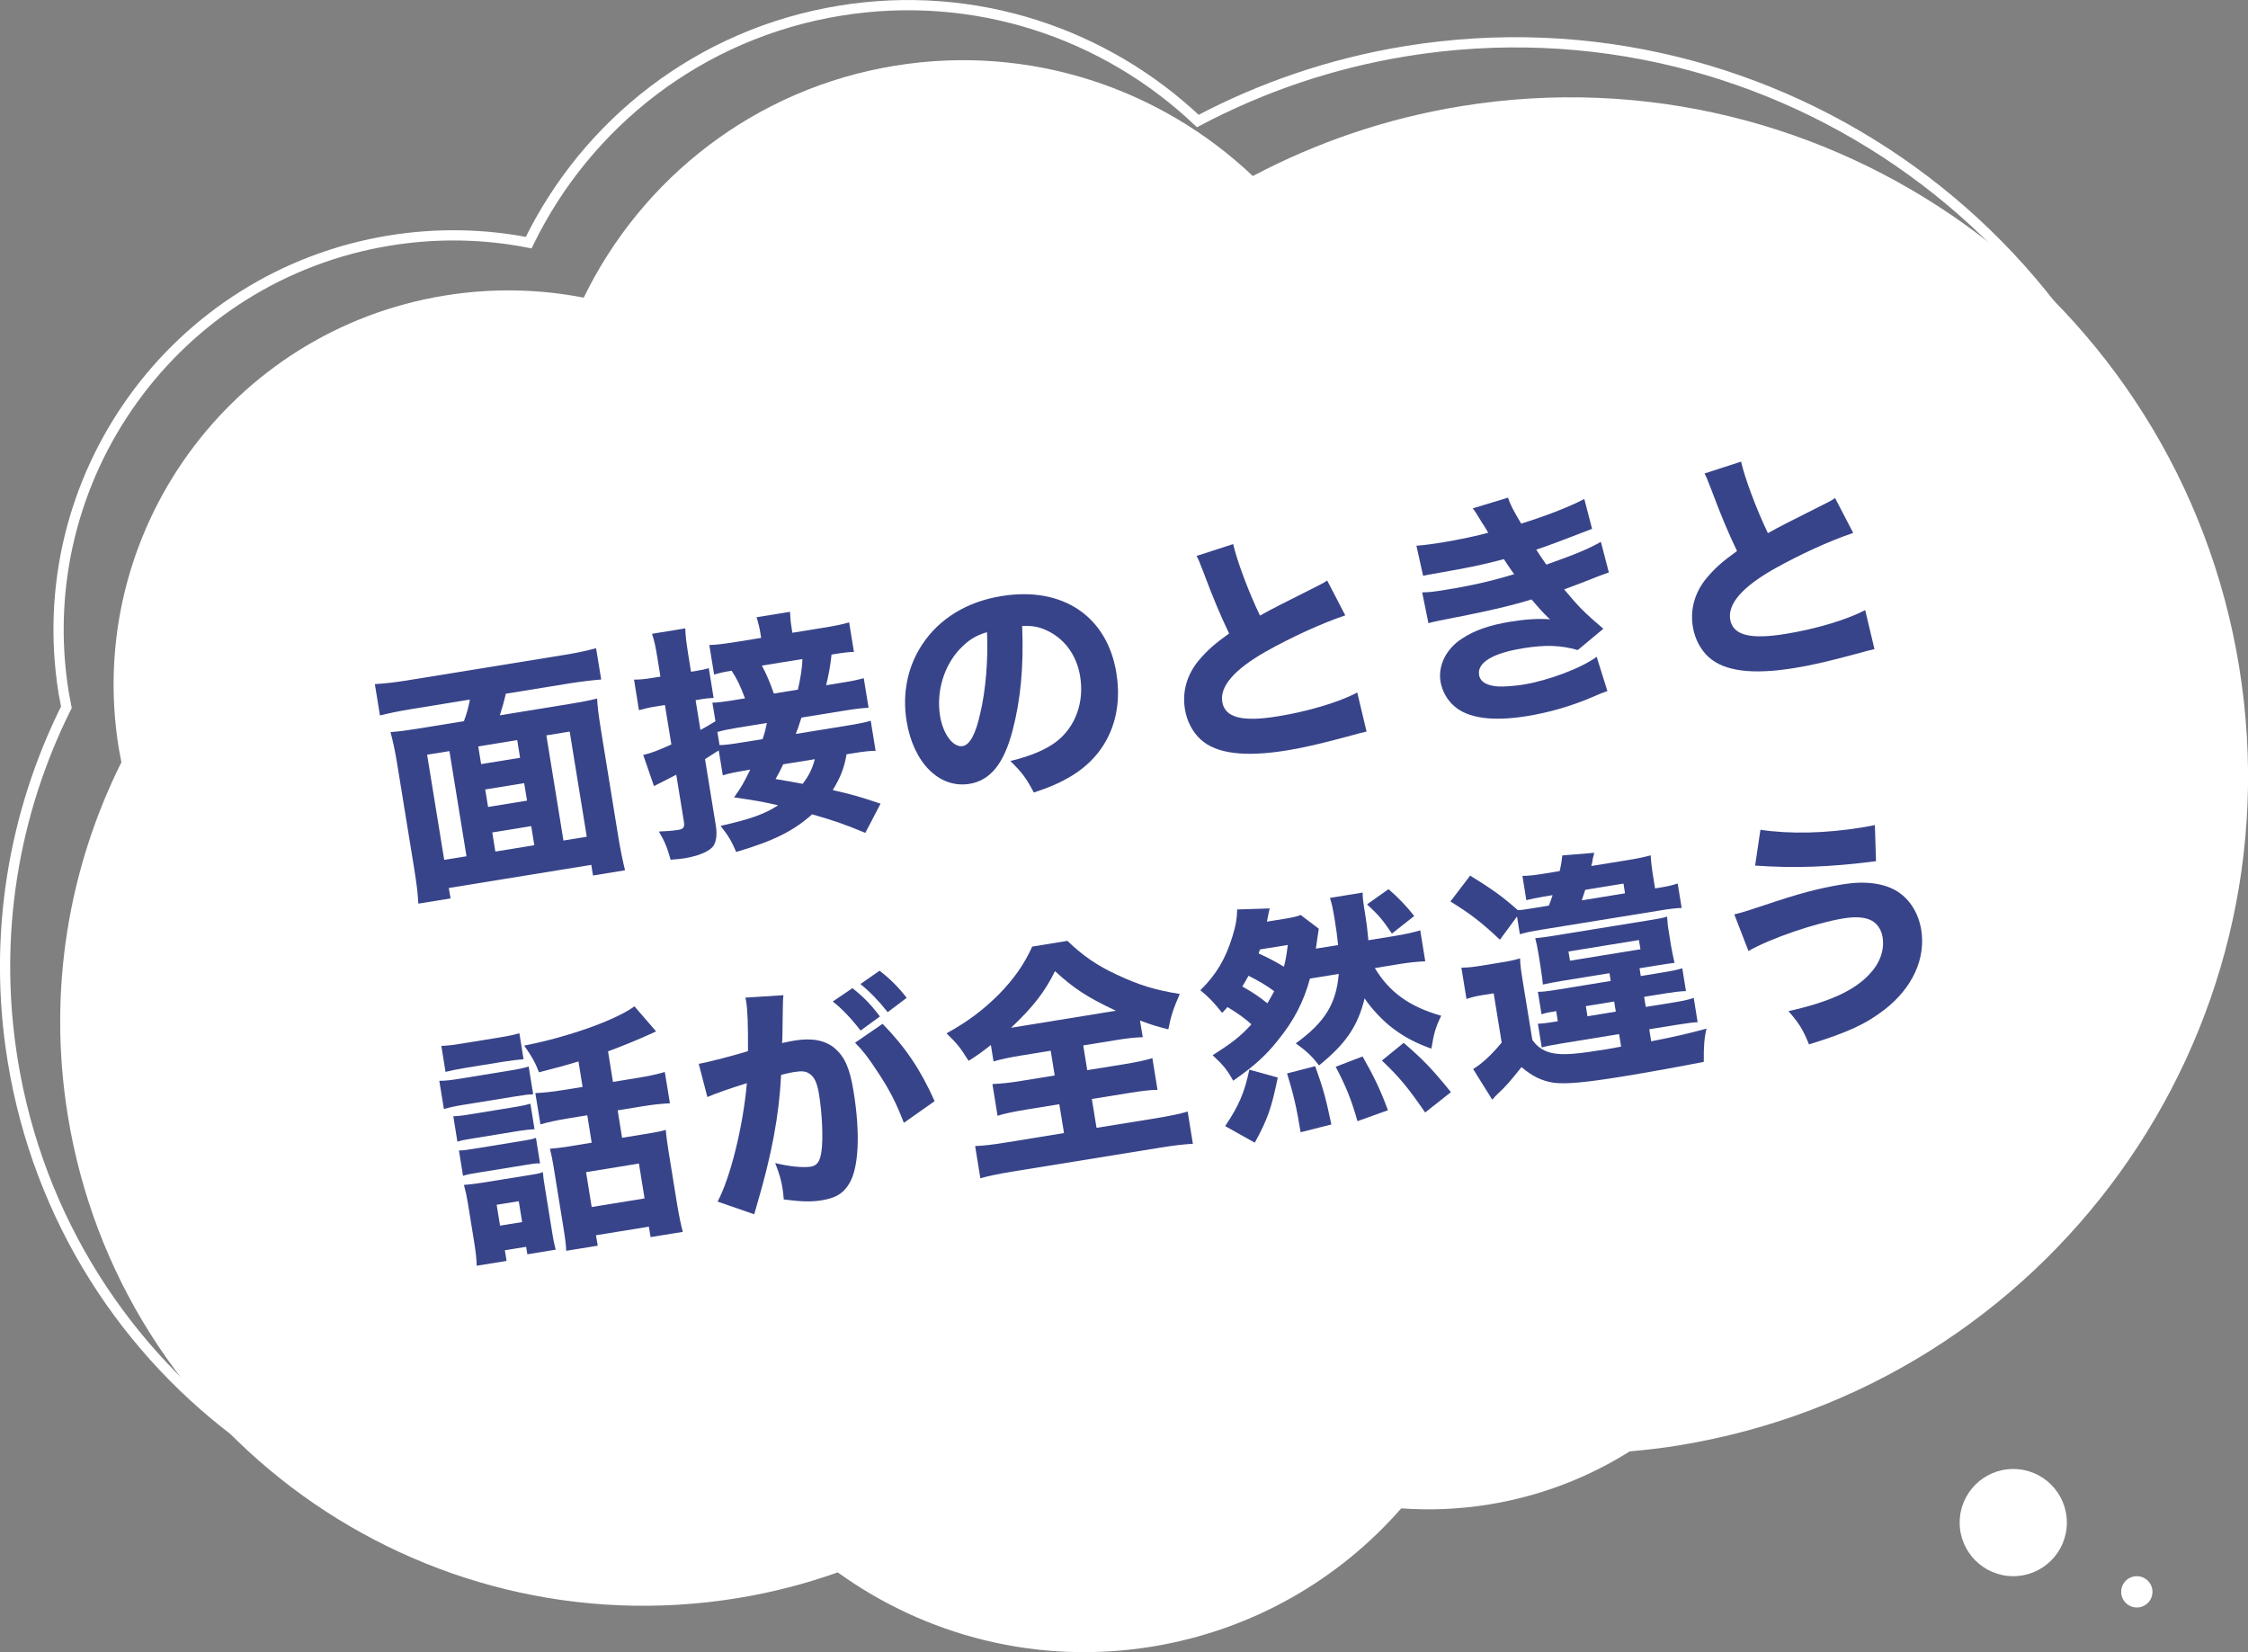
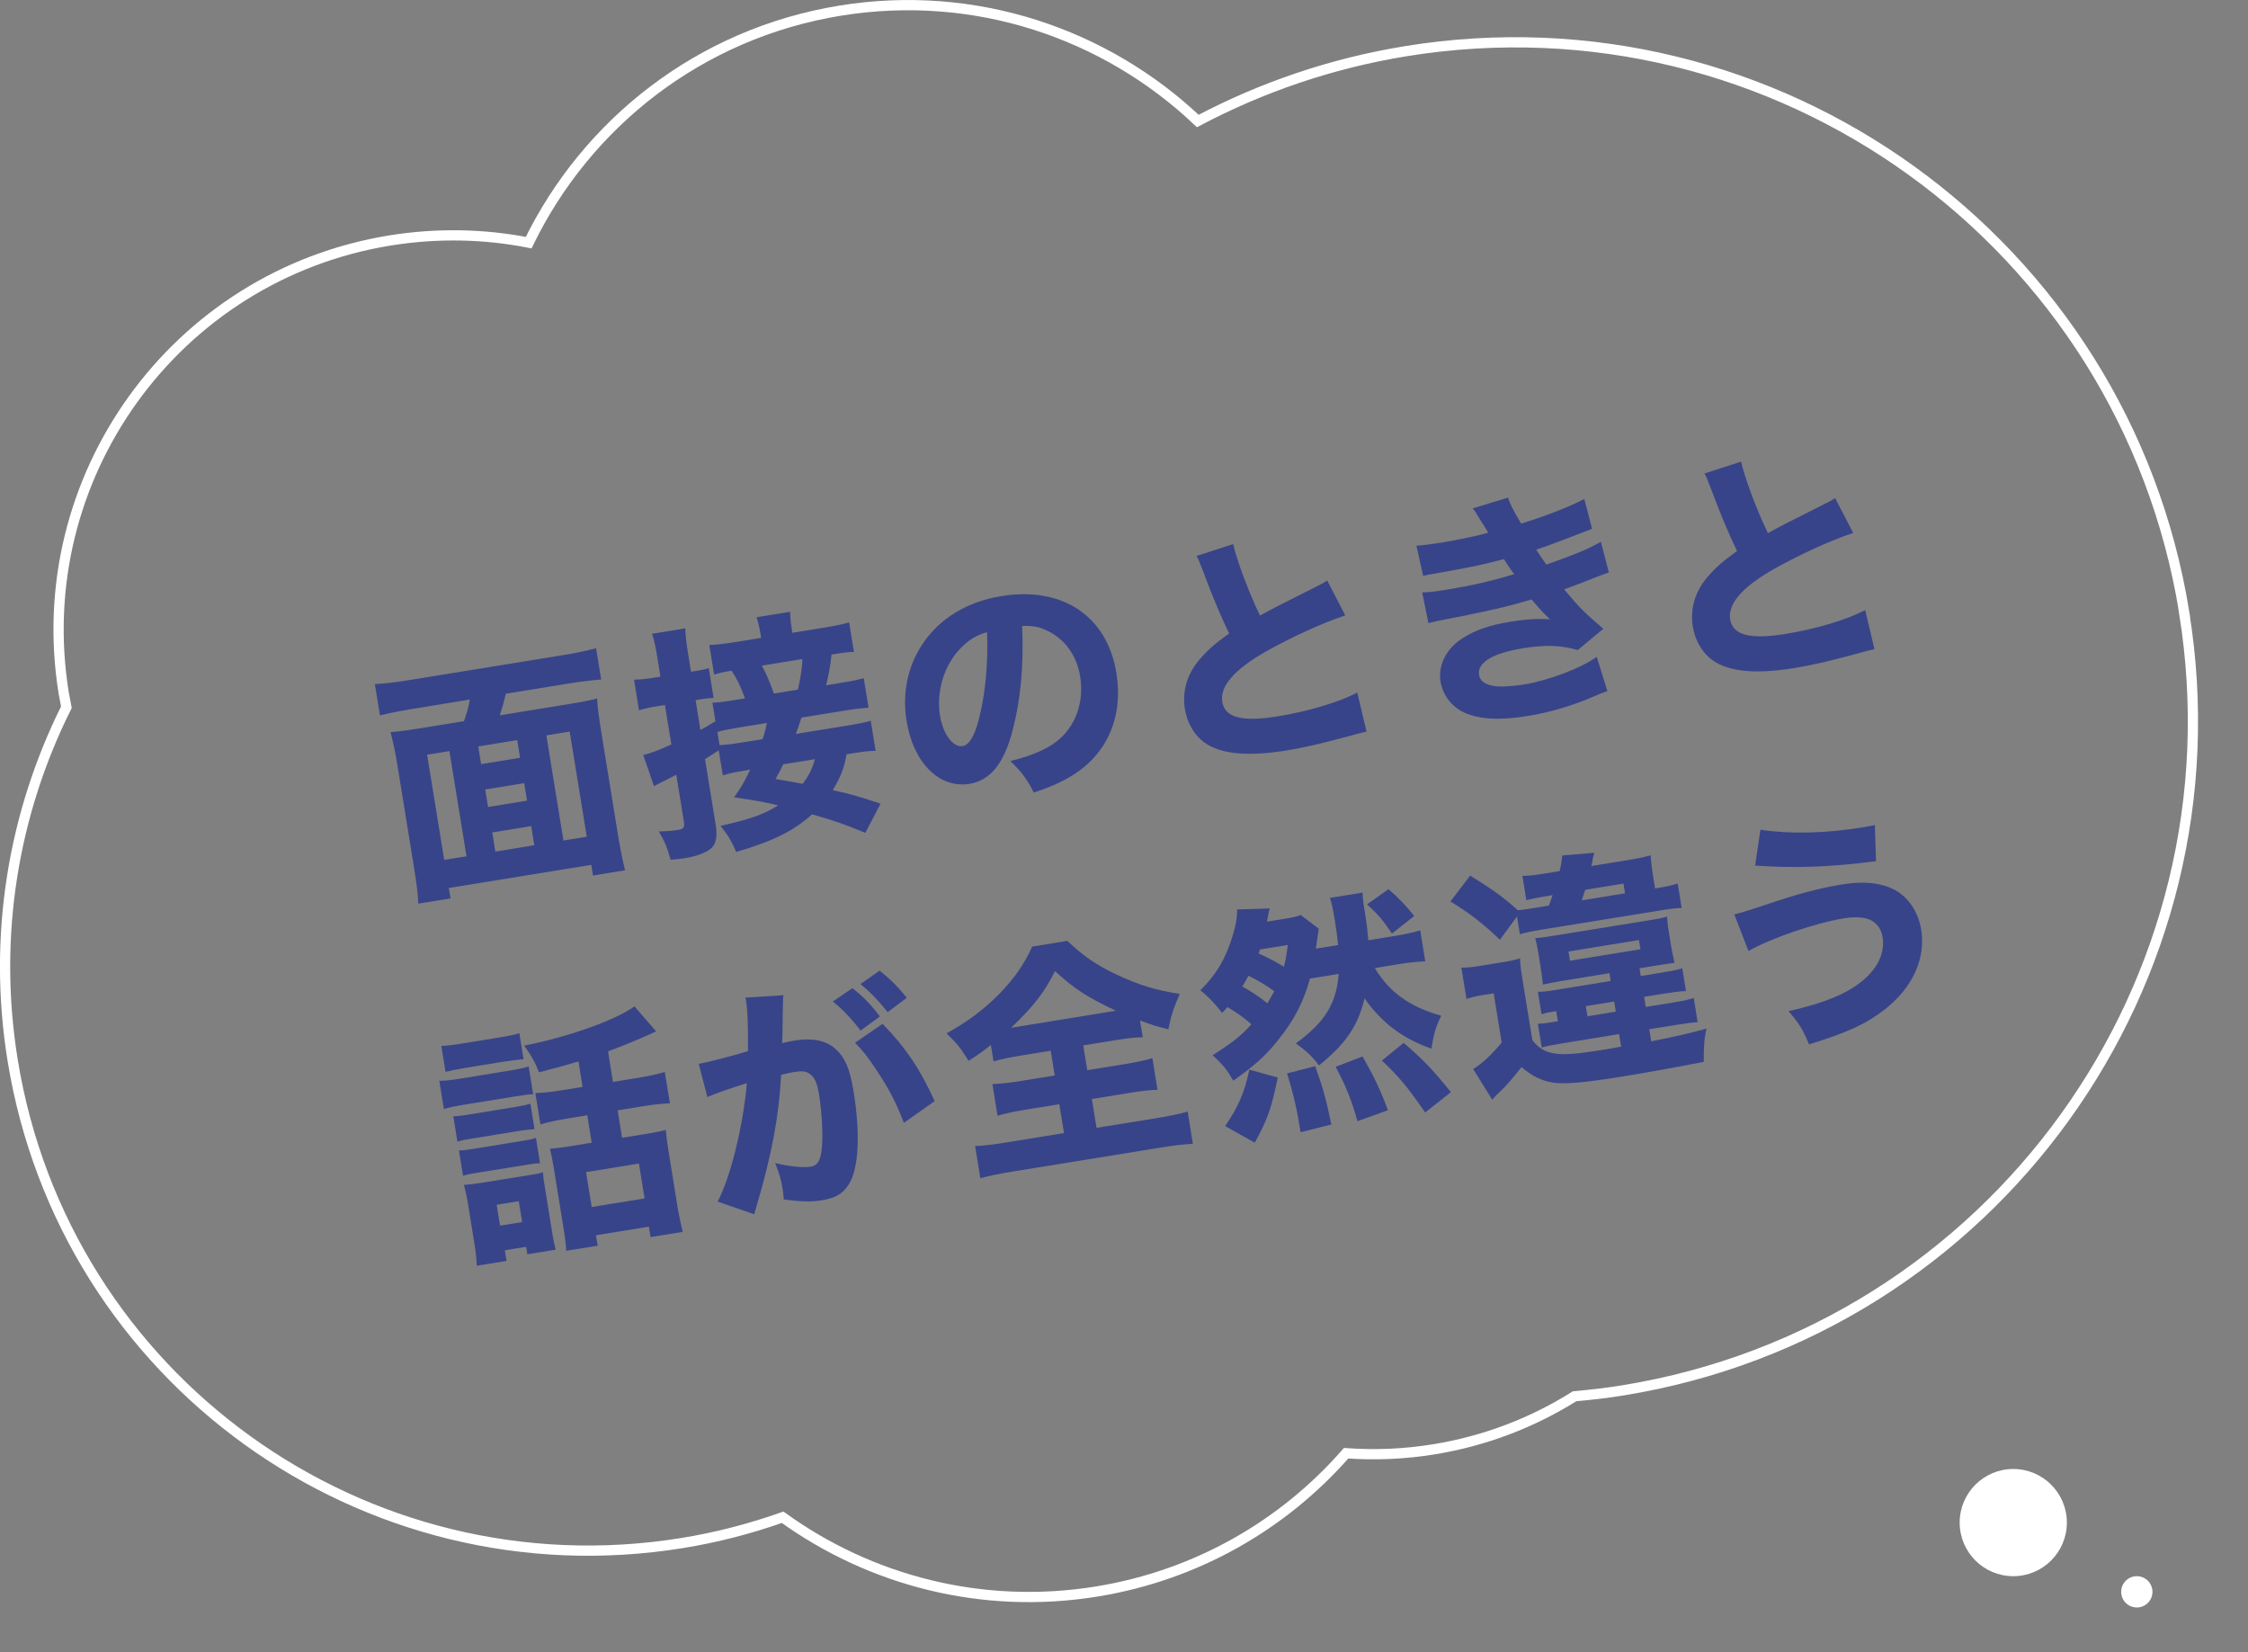
<svg xmlns="http://www.w3.org/2000/svg" id="_レイヤー_2" data-name="レイヤー 2" viewBox="0 0 219.79 161.51">
  <rect x="0" y="0" width="219.79" height="161.51" fill="#808080" stroke="none" />
  <defs>
    <style>
      .cls-1 {
        fill: none;
        stroke: #fff;
        stroke-miterlimit: 10;
      }

      .cls-2 {
        fill: #384489;
      }

      .cls-2, .cls-3 {
        stroke-width: 0px;
      }

      .cls-3 {
        fill: #fff;
      }
    </style>
  </defs>
  <g id="_デザイン" data-name="デザイン">
    <g>
-       <path class="cls-3" d="m218.93,65.22c-5.87-36.15-39.93-60.71-76.08-54.84-7.32,1.19-14.15,3.55-20.36,6.83-9.01-8.54-21.76-12.93-34.96-10.79-13.75,2.23-24.8,11.04-30.46,22.68-4.35-.85-8.93-.96-13.57-.21-21.03,3.41-35.3,23.22-31.89,44.25.08.46.17.92.26,1.38-5.15,10.32-7.23,22.29-5.24,34.54,5.05,31.1,34.35,52.22,65.45,47.18,3.41-.55,6.68-1.41,9.83-2.52,8.56,6.17,19.47,9.08,30.7,7.26,9.84-1.6,18.3-6.56,24.39-13.52,2.8.2,5.67.09,8.57-.38,5.05-.82,9.7-2.63,13.77-5.19,1.58-.14,3.16-.32,4.75-.58,36.15-5.87,60.71-39.93,54.84-76.08Z" />
      <path class="cls-1" d="m213.55,59.84C207.68,23.69,173.62-.86,137.47,5c-7.32,1.19-14.15,3.55-20.36,6.83C108.1,3.29,95.35-1.1,82.15,1.04c-13.75,2.23-24.8,11.04-30.46,22.68-4.35-.85-8.93-.96-13.57-.21C17.1,26.92,2.82,46.73,6.23,67.76c.08.46.17.92.26,1.38C1.34,79.46-.75,91.42,1.24,103.67c5.05,31.1,34.35,52.22,65.45,47.18,3.41-.55,6.68-1.41,9.83-2.52,8.56,6.17,19.47,9.08,30.7,7.26,9.84-1.6,18.3-6.56,24.39-13.52,2.8.2,5.67.09,8.57-.38,5.05-.82,9.7-2.63,13.77-5.19,1.58-.14,3.16-.32,4.75-.58,36.15-5.87,60.71-39.93,54.84-76.08Z" />
      <g>
        <path class="cls-2" d="m45.36,70.5c.25-.67.44-1.31.58-2.11l-5.71.93c-1.23.2-2.22.41-3.08.62l-.5-3.06c.99-.06,1.9-.16,3.08-.35l15.47-2.51c1.14-.18,2.15-.4,3.08-.65l.5,3.06c-.96.08-1.89.19-3.12.38l-6.21,1.01q-.01.08-.04.2c-.1.45-.36,1.37-.54,1.91l6.75-1.1c1.3-.21,1.99-.35,2.76-.54.05.92.15,1.65.38,3.1l1.68,10.35c.21,1.28.43,2.36.67,3.34l-3.13.51-.17-1.04-13.93,2.26.17,1.02-3.15.51c-.05-1.04-.16-1.89-.4-3.39l-1.68-10.35c-.2-1.21-.39-2.08-.64-3.03.77-.05,1.56-.16,2.81-.36l4.38-.71Zm-1.42,2.93l-2.18.35,1.67,10.28,2.18-.35-1.67-10.28Zm2.82-.46l.28,1.73,3.81-.62-.28-1.73-3.81.62Zm.96,5.92l3.81-.62-.28-1.71-3.81.62.28,1.71Zm4.22,1.87l-3.81.62.3,1.87,3.81-.62-.3-1.87Zm3.15,1.41l2.28-.37-1.67-10.28-2.28.37,1.67,10.28Z" />
        <path class="cls-2" d="m84.55,81.4c-2.16-.89-2.99-1.17-5.15-1.79-1.82,1.63-3.76,2.6-7.42,3.68-.46-1.07-.8-1.64-1.53-2.55,2.98-.68,4.22-1.12,5.63-2.01-1.47-.35-2.27-.48-4.31-.78.71-.99.94-1.39,1.58-2.71l-.4.07c-1.09.18-1.65.29-2.28.49l-.4-2.44c-.86.55-.97.62-1.34.85l1.06,6.52c.15.95.02,1.75-.38,2.13-.46.46-1.44.84-2.7,1.05-.31.05-.62.08-1.34.14-.34-1.19-.58-1.8-1.15-2.76.77-.03,1.3-.07,1.85-.15.57-.09.69-.26.59-.85l-.74-4.55q-1.93.97-2.18,1.11l-1.05-3.04c.86-.21,1.48-.46,2.75-1.03l-.63-3.86-.85.14c-.64.1-1.08.2-1.69.37l-.48-2.99c.61,0,1.06-.05,1.75-.16l.83-.13-.29-1.8c-.19-1.18-.29-1.63-.53-2.39l3.25-.53c.02.73.09,1.27.27,2.44l.29,1.8.57-.09c.54-.09.8-.15,1.17-.26l.47,2.91c-.5.03-.72.04-1.17.12l-.59.1.47,2.91c.62-.34.65-.35,1.47-.85l-.3-1.82c.44,0,.89-.05,1.79-.19l1.4-.23c-.55-1.42-.73-1.8-1.31-2.7-.9.15-1.25.23-1.71.38l-.47-2.89c.77-.03,1.42-.11,2.84-.34l2.23-.36-.07-.43c-.08-.52-.22-1.08-.38-1.59l3.27-.53c.03.65.07,1.06.16,1.6l.07.45,2.77-.45c1.45-.23,2.13-.37,2.78-.57l.47,2.89c-.6.02-.89.05-2.19.26-.11,1.11-.3,2.07-.53,3l1.23-.2c1.37-.22,1.82-.32,2.45-.49l.47,2.89c-.67.04-1.11.08-2.48.3l-4.08.66q-.12.33-.34,1.03c-.05.13-.12.29-.22.57l5-.81c1.21-.2,1.77-.31,2.33-.48l.48,2.94c-.68.01-1.18.07-2.34.26l-.5.08c-.24,1.35-.58,2.23-1.35,3.5,1.92.44,2.74.67,4.67,1.33l-1.48,2.84Zm-14.2-8.56c.51,0,1.18-.09,2.15-.25l2.06-.33c.23-.69.3-1,.42-1.58l-2.91.47c-.85.14-1.37.25-1.93.41l.21,1.28Zm7.66-5.42c.23-.96.43-2.16.44-2.99l-3.96.64c.45.83.8,1.67,1.17,2.73l2.35-.38Zm-1.44,7.31c-.21.47-.35.71-.74,1.43,1.3.23,1.72.28,2.65.47.62-.83.91-1.41,1.19-2.41l-3.1.5Z" />
        <path class="cls-2" d="m99,71.42c-.84,3.22-2.17,4.88-4.21,5.21-2.94.48-5.49-2.05-6.15-6.13-.44-2.7.09-5.31,1.51-7.47,1.68-2.56,4.4-4.22,7.79-4.76,5.95-.96,10.31,1.97,11.21,7.52.7,4.31-.91,8-4.46,10.11-1.06.63-1.97,1.03-3.61,1.58-.74-1.41-1.18-2-2.3-3.08,2.08-.51,3.49-1.13,4.51-1.9,1.86-1.44,2.73-3.85,2.32-6.36-.34-2.11-1.55-3.74-3.34-4.54-.76-.34-1.36-.44-2.33-.4.16,3.99-.16,7.27-.94,10.22Zm-5.16-7.97c-1.57,1.69-2.31,4.17-1.93,6.54.29,1.78,1.28,3.1,2.21,2.95.69-.11,1.27-1.15,1.72-3.2.54-2.25.79-5.36.66-7.94-1.12.33-1.84.79-2.65,1.65Z" />
        <path class="cls-2" d="m120.57,53.19c.35,1.57,1.48,4.62,2.62,6.99,1.23-.69,2.17-1.15,5.68-2.92.45-.22.56-.29.89-.51l1.77,3.41c-2.35.79-5.22,2.11-7.79,3.55-3.05,1.74-4.48,3.38-4.24,4.89.25,1.56,1.93,2,5.43,1.43,2.92-.47,6.02-1.39,7.77-2.33l.91,3.82c-.52.11-.63.15-1.96.51-2.54.68-4.2,1.07-5.88,1.34-4.1.66-6.86.31-8.37-1.07-.8-.72-1.37-1.82-1.55-2.98-.28-1.71.2-3.39,1.39-4.8.82-.96,1.52-1.58,2.93-2.59-.88-1.85-1.51-3.33-2.55-6.1-.42-1.1-.46-1.17-.63-1.48l3.58-1.16Z" />
        <path class="cls-2" d="m138.47,53.35c.75-.05,1.55-.16,2.55-.32,1.37-.22,3.56-.68,4.49-.95q-.1-.18-.43-.71c-.06-.06-.19-.29-.42-.66-.33-.55-.43-.71-.67-1.01l3.45-1.05c.2.62.49,1.21,1.29,2.54,2.32-.72,4.65-1.61,6.17-2.41l.76,2.92c-2.7,1.05-4.72,1.81-5.46,2.03.45.7.49.75.99,1.47,2.78-.99,4.13-1.54,5.33-2.23l.78,2.99c-.3.1-1.22.44-2.77,1.06-1.05.39-1.15.43-1.6.6,1.51,1.8,1.88,2.17,3.83,3.85l-2.5,2.08c-1.66-.48-3.2-.53-5.38-.17-2.96.48-4.46,1.41-4.27,2.59.11.69.73,1.05,1.84,1.14.59.03,1.67-.05,2.47-.18,2.49-.4,5.72-1.63,7.19-2.72l1.05,3.35c-.62.22-.67.23-1.55.62-2.02.86-4.16,1.48-6.34,1.83-3.34.54-5.78.21-7.12-1.01-.68-.59-1.16-1.47-1.31-2.39-.25-1.56.57-3.21,2.12-4.19,1.23-.81,2.68-1.31,4.7-1.64,1.47-.24,2.7-.32,3.9-.24-.17-.14-.22-.18-.57-.54-.35-.36-.38-.4-.86-.95q-.21-.26-.39-.45c-2.13.66-4.43,1.18-9.05,2.08-.42.09-.61.12-1.03.24l-.61-3.01c.68-.01,1.06-.05,2.29-.25,2.49-.4,4.43-.84,6.71-1.53-.19-.24-.28-.37-.5-.7-.29-.44-.35-.5-.51-.77-2.4.63-3.18.78-6.96,1.45-.36.06-.54.09-.94.18l-.65-2.93Z" />
        <path class="cls-2" d="m170.23,45.13c.35,1.57,1.48,4.62,2.62,6.99,1.23-.69,2.17-1.15,5.68-2.92.45-.22.56-.29.89-.51l1.77,3.41c-2.35.79-5.22,2.11-7.79,3.55-3.05,1.74-4.48,3.38-4.24,4.89.25,1.56,1.93,2,5.43,1.43,2.92-.47,6.02-1.39,7.77-2.33l.91,3.82c-.52.11-.63.15-1.96.51-2.54.68-4.2,1.07-5.88,1.34-4.1.67-6.86.31-8.37-1.07-.8-.72-1.37-1.82-1.55-2.98-.28-1.71.2-3.39,1.39-4.8.82-.96,1.52-1.58,2.93-2.59-.88-1.85-1.51-3.33-2.55-6.1-.42-1.1-.46-1.17-.63-1.48l3.58-1.16Z" />
        <path class="cls-2" d="m42.94,105.66c.61,0,1.04-.05,1.94-.19l4.91-.8c.97-.16,1.39-.25,1.9-.41l.44,2.72c-.56.02-.77.05-1.83.22l-5,.81c-.85.14-1.3.24-1.9.41l-.45-2.77Zm.2-3.41c.65-.03,1.06-.07,2.08-.24l3.51-.57c.99-.16,1.42-.25,2.05-.43l.41,2.54c-.6.05-1.1.11-2.07.26l-3.51.57c-.9.15-1.49.27-2.05.41l-.41-2.54Zm1.19,6.88c.46-.03.77-.05,1.5-.17l4.6-.75c.73-.12,1.06-.2,1.43-.31l.4,2.49c-.48.03-.79.06-1.46.16l-4.6.75c-.73.12-.99.16-1.48.31l-.4-2.49Zm.54,3.34c.53-.01.75-.05,1.5-.17l4.6-.75c.76-.12,1.02-.17,1.43-.31l.4,2.49c-.51,0-.72.04-1.5.17l-4.57.74c-.73.12-1,.16-1.46.31l-.4-2.49Zm4.65,10.8l-2.91.47c-.02-.73-.1-1.37-.24-2.25l-.62-3.84c-.12-.73-.22-1.18-.39-1.81.6-.05,1.05-.1,1.81-.22l4.41-.71c.88-.14,1.14-.18,1.5-.32.03.46.08.79.22,1.64l.67,4.15c.15.95.23,1.25.36,1.79l-2.77.45-.12-.73-2.08.34.17,1.04Zm-.63-3.45l2.16-.35-.33-2.04-2.16.35.33,2.04Zm7.7-16.06c-1.44.43-1.83.54-3.89,1.07-.37-.96-.72-1.59-1.45-2.61,4.34-.85,8.96-2.5,10.78-3.84l2.12,2.45c-.25.11-.32.15-.66.3-.97.45-2.73,1.17-4.04,1.65l.48,2.99,2.39-.39c1.16-.19,1.93-.36,2.68-.58l.5,3.06c-.82.04-1.63.12-2.72.3l-2.39.39.43,2.68,2.54-.41c.81-.13,1.32-.24,1.74-.36.03.51.12,1.17.25,2l.87,5.38c.16.97.37,1.96.54,2.59l-3.15.51-.17-1.02-5.17.84.17,1.02-3.08.5c-.02-.6-.12-1.37-.31-2.5l-.92-5.69c-.12-.73-.2-1.11-.36-1.79.53-.04,1.05-.1,1.76-.21l2.32-.38-.43-2.68-1.9.31c-1.16.19-1.91.36-2.68.58l-.5-3.06c.77-.03,1.59-.11,2.75-.3l1.87-.3-.4-2.49Zm1.26,14.24l5.17-.84-.55-3.41-5.17.84.55,3.41Z" />
        <path class="cls-2" d="m68.3,104s.09-.02.14-.02c.71-.12,3.51-.84,4.69-1.22.02-2.56-.04-3.98-.18-4.88-.01-.07-.03-.19-.08-.35l3.73-.24c-.03.25-.05.45-.05.71,0,.1-.03,1.15-.05,3.14-.01.51-.01.54-.04.83.56-.12.89-.19,1.25-.25,1.68-.27,2.99-.02,3.92.77.96.84,1.46,1.95,1.82,4.18.69,4.24.51,7.65-.49,9.15-.58.9-1.29,1.3-2.6,1.52-1.02.17-2.04.14-3.73-.08-.04-.53-.07-.72-.12-1.07-.13-.83-.3-1.41-.72-2.49,1.29.33,2.73.48,3.51.35.59-.1.89-.53,1.02-1.53.17-1.2.06-3.71-.24-5.51-.18-1.14-.45-1.73-.94-2.04-.36-.26-.75-.29-1.6-.15-.4.07-.66.13-1.17.26-.2,4-.92,7.81-2.38,12.76-.14.48-.16.54-.25.87l-3.58-1.24c1.27-2.37,2.51-7.46,2.86-11.58-1.64.51-3.21,1.06-3.86,1.36l-.85-3.27Zm15.04-7.4c1.12.89,1.79,1.58,2.69,2.77l-1.89,1.38c-.84-1.1-1.81-2.14-2.72-2.84l1.93-1.31Zm2.95,3.49c2.27,2.33,3.72,4.5,5.09,7.56l-3.01,2.12c-.72-1.9-1.43-3.29-2.62-5.07-.93-1.41-1.37-1.97-2.15-2.76l2.69-1.85Zm-.31-5.2c1,.76,1.87,1.62,2.67,2.66l-1.86,1.4c-.89-1.12-1.68-1.94-2.66-2.75l1.86-1.3Z" />
        <path class="cls-2" d="m99.89,103.18c-1.23.2-2.12.39-2.75.59l-.26-1.61c-.95.74-1.23.95-2.18,1.55-.85-1.35-1.09-1.65-2.16-2.69,2.08-1.14,3.59-2.29,5.1-3.79,1.5-1.53,2.51-2.98,3.28-4.69l3.44-.56c1.52,1.45,2.84,2.38,4.82,3.3,2.19,1.03,3.8,1.52,6.17,1.89-.62,1.41-.87,2.16-1.12,3.46-1.17-.3-1.5-.39-2.77-.86l.27,1.63c-.75.02-1.54.1-2.72.3l-3.1.5.39,2.42,3.6-.58c1.28-.21,2.12-.39,2.77-.6l.5,3.1c-.68.01-1.61.12-2.84.32l-3.58.58.46,2.82,5.69-.92c1.38-.22,2.43-.44,3.22-.67l.51,3.15c-.82.04-1.89.16-3.22.38l-14.45,2.34c-1.33.22-2.31.42-3.11.65l-.51-3.15c.73-.02,1.85-.15,3.22-.38l5.47-.89-.46-2.82-3.27.53c-1.21.2-2.15.4-2.77.6l-.5-3.1c.82-.04,1.59-.11,2.82-.31l3.27-.53-.39-2.42-2.82.46Zm-.69-2.76l9.9-1.61c-2.76-1.3-4.07-2.14-5.95-3.87-1.01,2.04-2.11,3.46-4.3,5.54l.35-.06Z" />
        <path class="cls-2" d="m128.09,95.63c-.64,2.34-1.59,4.15-3.13,6.05-1.17,1.48-2.33,2.54-4.39,3.97-.61-1.09-.98-1.54-2.01-2.49,1.9-1.21,2.74-1.85,3.79-3.02-.57-.54-1.43-1.15-2.34-1.69-.16.2-.27.31-.52.57-.76-.97-1.32-1.56-2.13-2.21,1.55-1.54,2.45-3.02,3.15-5.3.32-1.02.44-1.75.45-2.6l3.19-.1c-.1.31-.09.35-.28,1.29l1.68-.27c.76-.12,1.23-.22,1.62-.38l1.77,1.34q-.06.37-.15,1c-.04.35-.08.57-.14.95l2.18-.35c-.09-.84-.17-1.5-.32-2.4-.21-1.28-.29-1.61-.48-2.21l3.2-.52c0,.58.04.84.26,2.2.12.73.19,1.31.3,2.46l2.51-.41c1.07-.17,1.86-.35,2.56-.56l.49,3.03c-.77.03-1.56.11-2.61.28l-2.32.38c1.43,2.37,3.39,3.78,6.49,4.66-.55,1.13-.72,1.72-.96,3.22-1.5-.54-2.56-1.09-3.69-1.93-.96-.69-2.2-2-2.84-2.99-.66,2.71-1.83,4.43-4.46,6.56-.65-.87-1.22-1.41-2.27-2.16,2.83-2.04,3.97-3.88,4.2-6.79l-2.82.46Zm-8.3,14.45c1.33-1.97,1.88-3.25,2.36-5.51l2.78.77c-.61,2.97-.99,4.08-2.25,6.37l-2.89-1.62Zm4.13-12c.27-.46.38-.67.66-1.18-.72-.54-1.53-1.02-2.51-1.51-.26.48-.36.64-.61,1.05,1.04.58,1.62.98,2.45,1.64Zm-.86-4.87c.95.43,1.69.82,2.47,1.3.18-.69.24-1.06.38-2.13l-2.72.44-.13.39Zm4.1,17.47c-.38-2.37-.69-3.68-1.32-5.74l2.75-.71c.8,2.25,1.04,3.14,1.58,5.7l-3.01.76Zm5.56-1.07c-.58-2.07-1.11-3.39-2.13-5.32l2.63-1.01c1.09,1.91,1.75,3.27,2.48,5.26l-2.99,1.07Zm3.03-22.69c.96.82,1.81,1.72,2.52,2.63l-2.18,1.72c-.9-1.34-1.26-1.77-2.43-2.86l2.09-1.48Zm3.59,21.84c-1.66-2.41-2.5-3.44-4.23-5.08l2.13-1.73c1.95,1.68,2.8,2.58,4.62,4.82l-2.52,1.99Z" />
        <path class="cls-2" d="m151.43,88.54c.19-.47.22-.59.37-1.03l-.9.15c-.71.12-1.13.21-1.67.34l-.38-2.37c.68-.01,1.16-.07,2.17-.23l1.47-.24c.16-.68.19-.93.26-1.53l3.12-.26q-.02.15-.1.41c-.03.13-.05.15-.1.55q-.04.18-.09.33l3.41-.55c1.11-.18,1.63-.29,2.4-.49.05.77.11,1.27.28,2.31l.15.92.5-.08c.73-.12,1.18-.22,1.71-.4l.39,2.39c-.65.03-1.22.1-2.19.26l-11.35,1.84c-1.26.2-1.61.29-2.28.47l-.28-1.73-1.67,2.27c-1.73-1.64-2.87-2.53-4.84-3.74l1.93-2.53c2.13,1.31,3.18,2.06,4.66,3.38.44-.02.72-.07,1.71-.23l1.35-.22Zm6.9,12.55l-5.59.91c-1.09.18-1.54.27-2,.4l-.38-2.32c.36-.01.72-.04,1.5-.17l.45-.07-.16-.99c-.76.12-.95.15-1.43.31l-.36-2.2c.49,0,.84-.04,1.91-.21l5.21-.85-.12-.76-4.74.77c-.78.13-1.28.23-1.77.34-.05-.48-.09-.84-.23-1.74l-.18-1.14c-.13-.81-.23-1.25-.34-1.65.53-.04.91-.1,1.81-.24l9.31-1.51c1.04-.17,1.28-.21,1.77-.36.06.84.08.94.2,1.67l.19,1.18c.07.4.18.97.34,1.67-.67.08-.88.12-1.76.26l-1.66.27.12.76,2.01-.33c1.16-.19,1.56-.28,2.05-.43l.36,2.23c-.6.02-1.13.09-2.03.23l-2.06.33.16.99,2.65-.43c.95-.15,1.42-.25,2.04-.45l.38,2.37c-.5.03-.98.09-2.12.27l-2.61.42.19,1.18c2.24-.44,3.41-.7,5.41-1.24-.22.91-.28,1.7-.27,3.25-1.96.39-5.64,1.06-7.94,1.43-3.67.6-5.59.76-6.74.61-1.15-.18-2.1-.63-3.14-1.53-1.13,1.42-1.56,1.91-2.3,2.59-.34.32-.35.37-.56.6l-1.87-3c.84-.5,1.86-1.44,2.79-2.59l-.78-4.81-1.14.18c-.59.1-.9.17-1.52.37l-.5-3.06c.68-.01,1.06-.05,1.94-.19l2.01-.33c.88-.14,1.25-.23,1.79-.39.02.73.08,1.11.33,2.65l.87,5.33c.54.76,1.24,1.19,2.18,1.32.95.16,2.29.04,5.06-.41.07-.01,1.13-.21,1.44-.26l-.2-1.23Zm-4.83-7.17l6.89-1.12-.15-.9-6.89,1.12.15.9Zm5.38-6.59l-.15-.95-3.74.61q-.14.46-.34,1.03l4.24-.69Zm-3.67,12.02l2.77-.45-.16-.99-2.77.45.16.99Z" />
        <path class="cls-2" d="m169.58,89.39q.84-.19,2.87-.88c3.32-1.12,5.32-1.67,7.74-2.06,2.23-.36,4.07-.1,5.37.73,1.2.78,2.02,2.13,2.28,3.71.46,2.82-.85,5.68-3.57,7.8-1.84,1.42-3.58,2.23-7.4,3.41-.61-1.48-.97-2.06-2.01-3.25,3.94-.88,6.39-1.98,7.9-3.59,1.04-1.09,1.51-2.38,1.3-3.66-.13-.81-.62-1.45-1.3-1.71-.62-.24-1.43-.28-2.5-.11-2.77.45-7.19,1.97-9.31,3.19l-1.39-3.59Zm2.55-8.27c2.89.43,6.33.36,10-.24.17-.03.59-.1,1.18-.22l.11,3.53c-4.52.59-8.06.7-11.82.43l.52-3.51Z" />
      </g>
      <circle class="cls-3" cx="196.84" cy="148.85" r="5.24" />
      <circle class="cls-3" cx="208.92" cy="155.62" r="1.53" />
    </g>
  </g>
</svg>